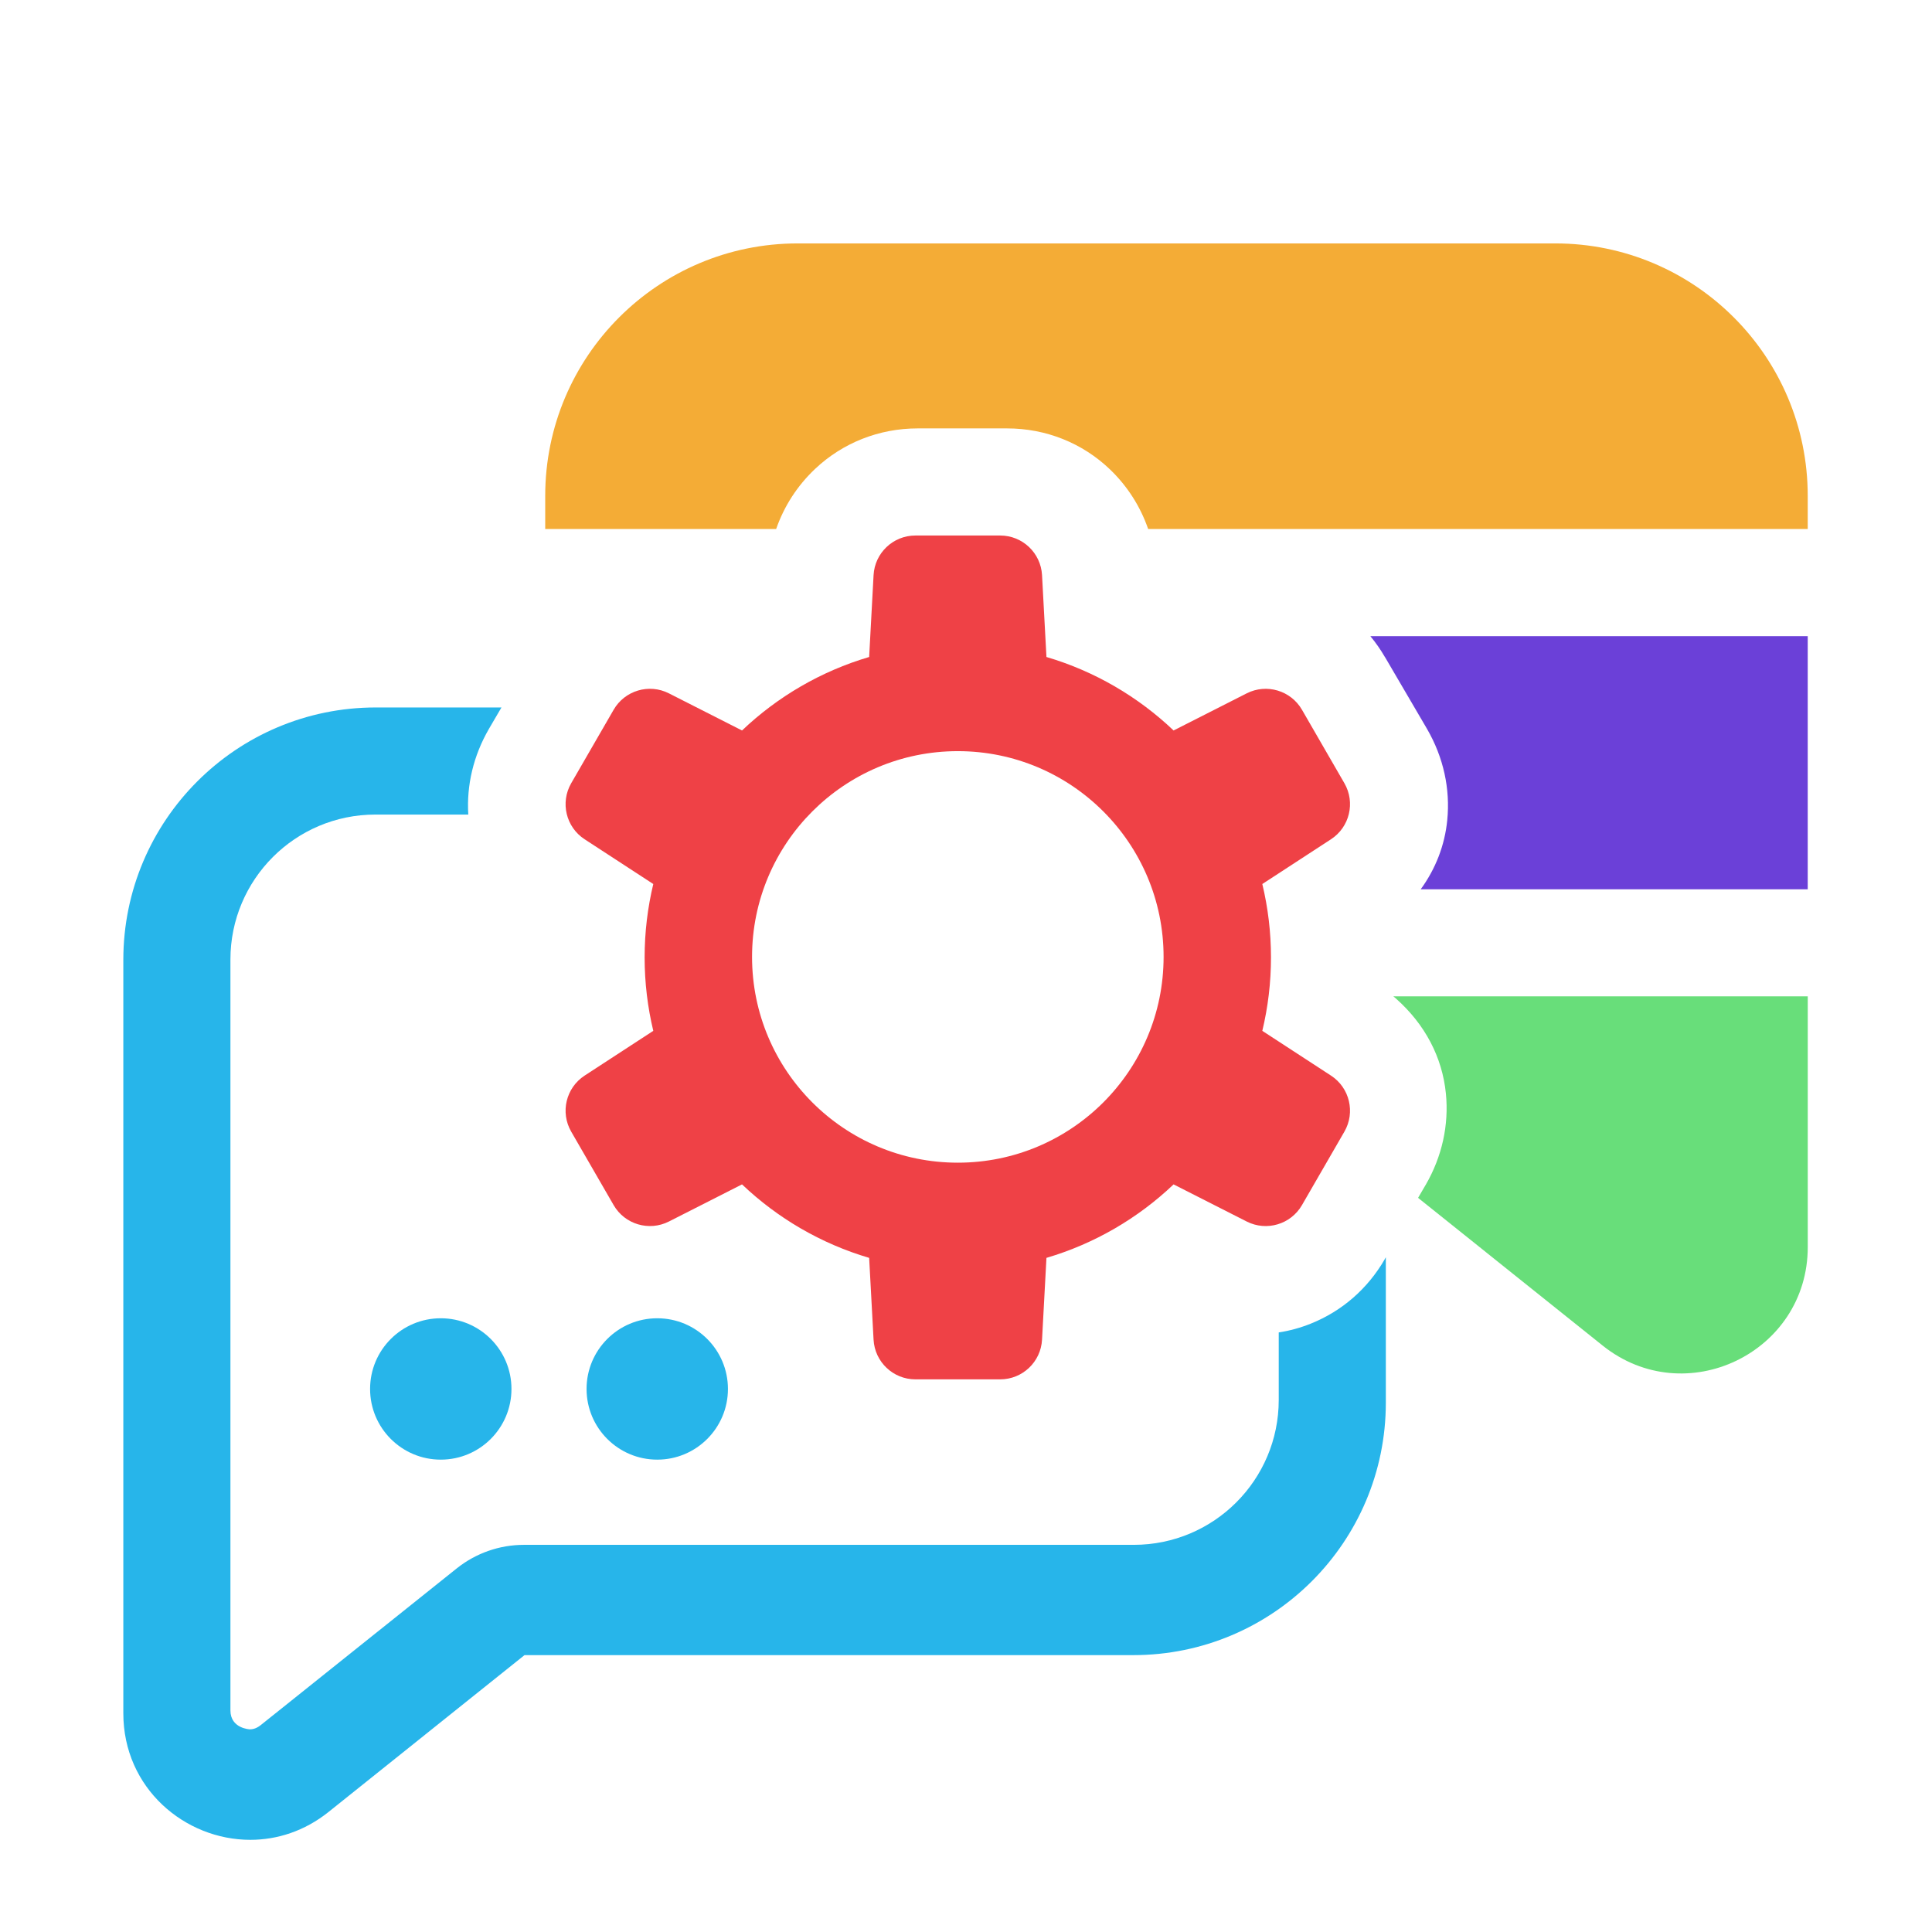
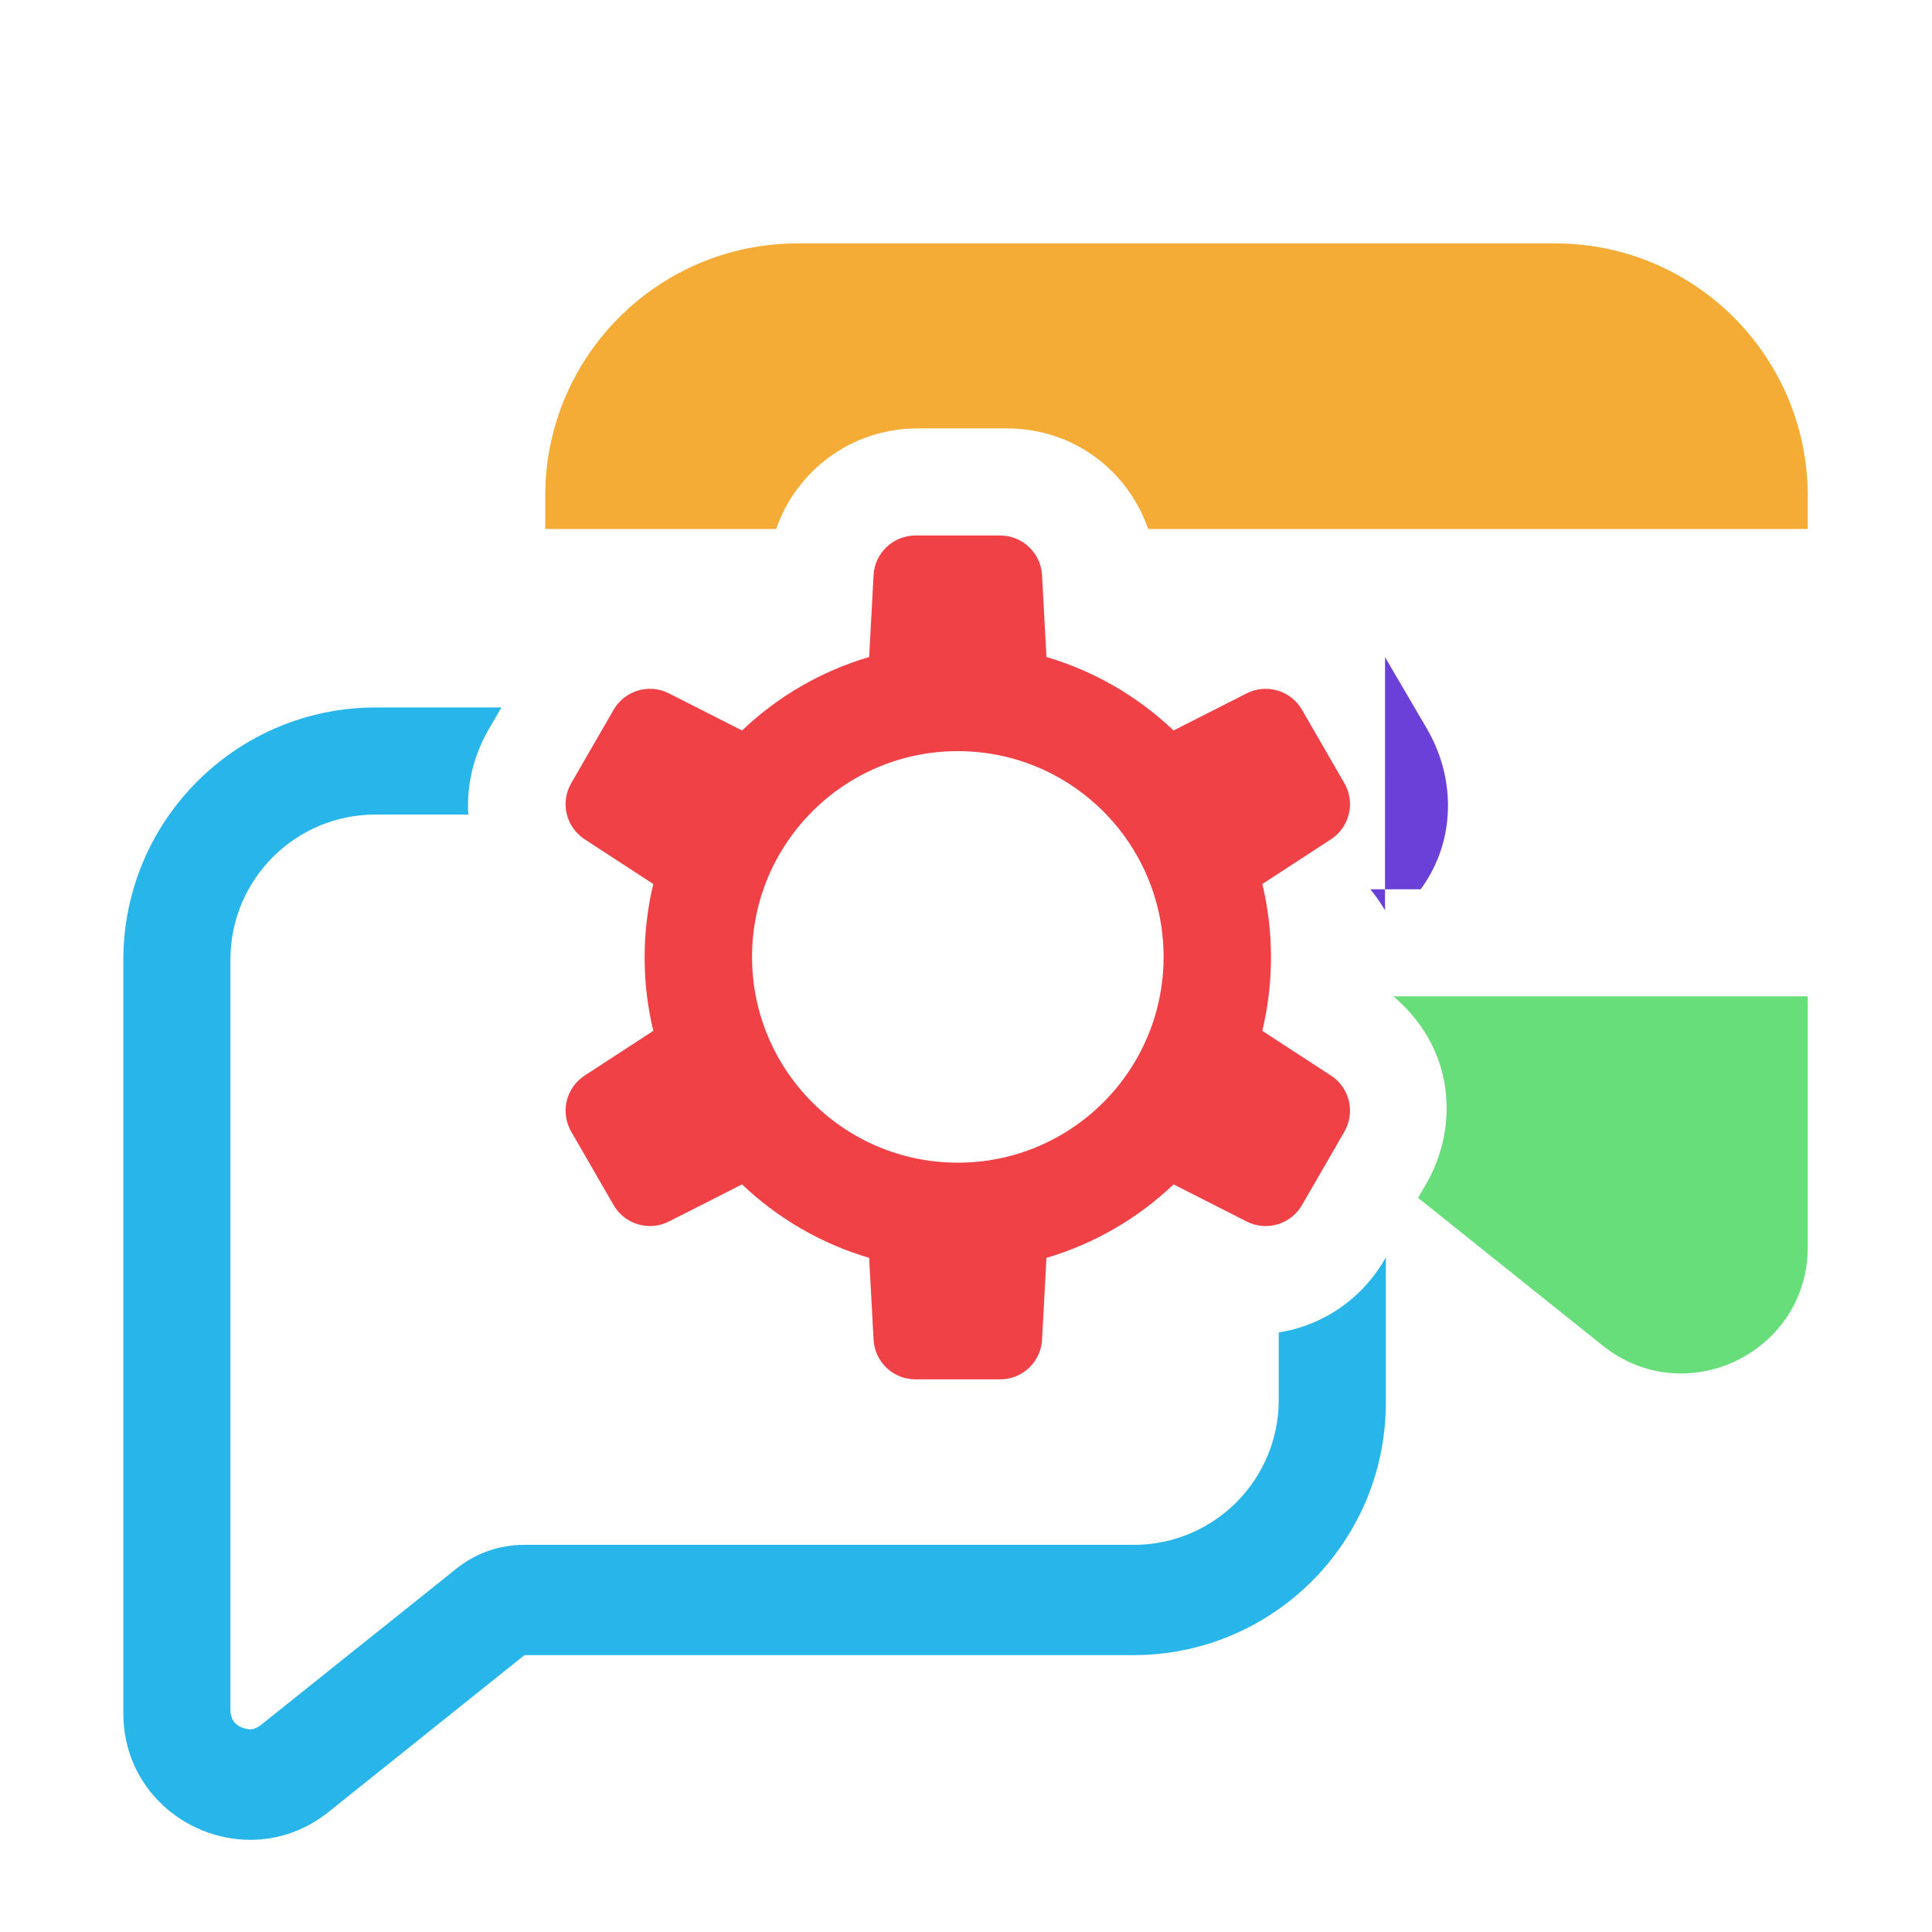
<svg xmlns="http://www.w3.org/2000/svg" id="a" viewBox="0 0 595.28 595.28">
  <defs>
    <style>.b{fill:#f4ac36;}.c{fill:#6b40d8;}.d{fill:#ef4146;}.e{fill:#27b5ea;}.f{fill:#68de7a;}</style>
  </defs>
-   <path class="c" d="m426.75,202.48l12.89,22.02c.03.05.06.11.09.16,5.02,8.69,7.16,18.39,6.19,28.06-.77,7.74-3.57,14.96-8.18,21.29h119.25v-78h-134.76c1.66,2.01,3.17,4.17,4.51,6.48Z" />
+   <path class="c" d="m426.75,202.48l12.89,22.02c.03.05.06.11.09.16,5.02,8.69,7.16,18.39,6.19,28.06-.77,7.74-3.57,14.96-8.18,21.29h119.25h-134.76c1.66,2.01,3.17,4.17,4.51,6.48Z" />
  <path class="b" d="m479.21,75h-233.43c-42.96,0-77.79,34.83-77.79,77.79v10.21h71.15c2.47-7.07,6.54-13.37,12.03-18.55,8.52-8.03,19.72-12.45,31.54-12.45h27.62c11.94,0,23.2,4.5,31.7,12.66,5.35,5.14,9.32,11.37,11.74,18.34h203.22v-10.21c0-42.96-34.83-77.79-77.79-77.79Z" />
  <path class="f" d="m430.17,307.72c8.91,7.92,14.21,18.01,15.33,29.19.97,9.71-1.18,19.45-6.22,28.16-.03.05-.06.11-.1.16l-2.25,3.85,56.87,45.51c25.47,20.38,63.2,2.24,63.2-30.36v-77.24h-127.69c.29.24.59.47.87.72Z" />
  <path class="e" d="m426.67,387.98c-5.28,9.12-13.16,15.99-22.81,19.86-3.21,1.29-6.51,2.19-9.86,2.7v20.79c0,24.66-19.99,44.66-44.66,44.66h-187.91c-7.52,0-14.81,2.56-20.69,7.25l-60.35,48.25c-1.16.93-2.22,1.34-3.43,1.34-.06,0-5.96-.25-5.96-5.83v-231.36c0-24.66,19.99-44.66,44.66-44.66h28.63c-.57-9.1,1.61-18.17,6.33-26.35.03-.05.06-.11.09-.16l3.8-6.49h-38.72c-42.96,0-77.79,34.83-77.79,77.79v232.12c0,23.13,18.99,38.99,39.12,38.99,8.27,0,16.72-2.67,24.14-8.61l60.35-48.3h187.6c42.96,0,77.79-34.83,77.79-77.79v-44.79l-.33.56Z" />
-   <circle class="e" cx="135.81" cy="427.96" r="21.78" />
-   <circle class="e" cx="202.51" cy="427.96" r="21.78" />
  <path class="d" d="m410.1,331.41l-21.16-13.79c1.74-7.26,2.67-14.83,2.67-22.62s-.93-15.37-2.67-22.62l21.16-13.79c5.75-3.75,7.56-11.33,4.13-17.27l-13.07-22.63c-3.43-5.94-10.91-8.16-17.03-5.06l-22.53,11.44c-10.93-10.4-24.31-18.26-39.17-22.64l-1.36-25.21c-.37-6.85-6.03-12.22-12.89-12.22h-26.13c-6.86,0-12.52,5.37-12.89,12.22l-1.36,25.21c-14.86,4.38-28.24,12.24-39.17,22.64l-22.53-11.44c-6.12-3.11-13.6-.88-17.03,5.06l-13.07,22.63c-3.43,5.94-1.62,13.53,4.13,17.27l21.16,13.79c-1.74,7.26-2.67,14.83-2.67,22.62s.93,15.37,2.67,22.62l-21.16,13.79c-5.75,3.75-7.56,11.33-4.13,17.27l13.07,22.63c3.43,5.94,10.91,8.16,17.03,5.06l22.53-11.44c10.93,10.4,24.31,18.26,39.17,22.64l1.36,25.21c.37,6.85,6.03,12.22,12.89,12.22h26.13c6.86,0,12.52-5.37,12.89-12.22l1.36-25.21c14.86-4.38,28.24-12.24,39.17-22.64l22.53,11.44c6.12,3.11,13.6.88,17.03-5.06l13.07-22.63c3.43-5.94,1.62-13.53-4.13-17.27Zm-114.98,26.83c-35.02,0-63.4-28.39-63.4-63.4s28.39-63.4,63.4-63.4,63.4,28.39,63.4,63.4-28.39,63.4-63.4,63.4Z" />
</svg>